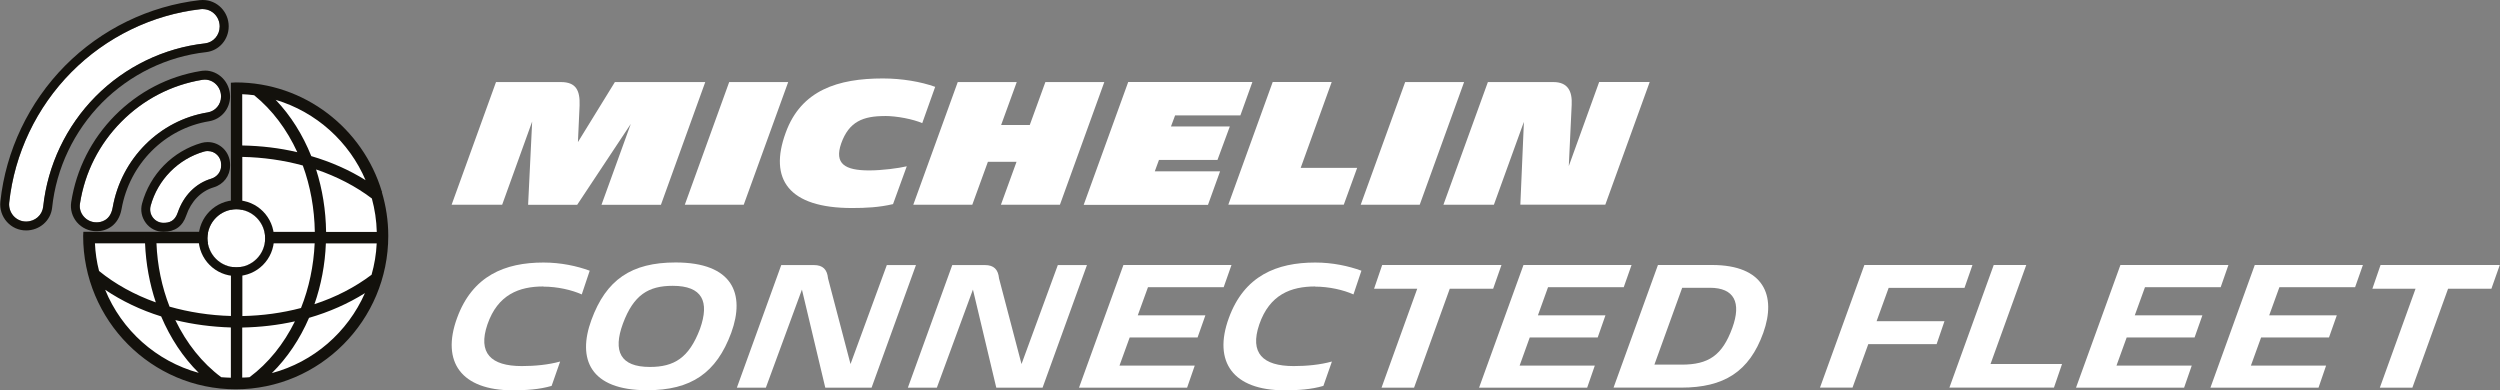
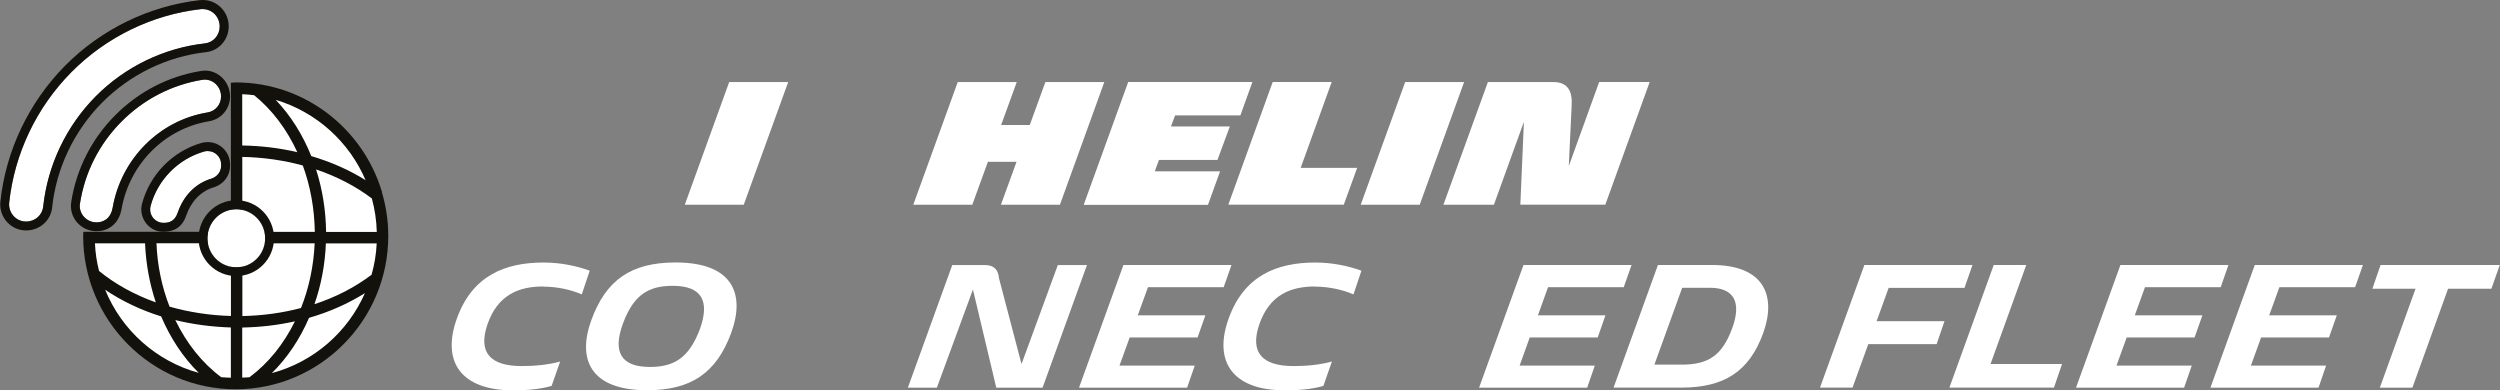
<svg xmlns="http://www.w3.org/2000/svg" id="Camada_2" viewBox="0 0 345.76 53.98">
  <rect x="0" y="0" width="345.76" height="53.98" fill="#808080" stroke="none" />
  <defs>
    <style>      .cls-1 {        fill: none;      }      .cls-2 {        fill: #13110c;      }      .cls-3 {        clip-path: url(#clippath-11);      }      .cls-4 {        clip-path: url(#clippath-10);      }      .cls-5 {        clip-path: url(#clippath-15);      }      .cls-6 {        clip-path: url(#clippath-13);      }      .cls-7 {        clip-path: url(#clippath-14);      }      .cls-8 {        clip-path: url(#clippath-12);      }      .cls-9 {        clip-path: url(#clippath-1);      }      .cls-10 {        clip-path: url(#clippath-3);      }      .cls-11 {        clip-path: url(#clippath-4);      }      .cls-12 {        clip-path: url(#clippath-2);      }      .cls-13 {        clip-path: url(#clippath-7);      }      .cls-14 {        clip-path: url(#clippath-6);      }      .cls-15 {        clip-path: url(#clippath-9);      }      .cls-16 {        clip-path: url(#clippath-8);      }      .cls-17 {        clip-path: url(#clippath-5);      }      .cls-18 {        fill: #fff;      }      .cls-19 {        clip-path: url(#clippath);      }    </style>
    <clipPath id="clippath">
      <rect class="cls-1" y="0" width="32.76" height="33.18" />
    </clipPath>
    <clipPath id="clippath-1">
      <rect class="cls-1" x="11.43" y="10.52" width="42.67" height="43.45" />
    </clipPath>
    <clipPath id="clippath-2">
      <rect class="cls-1" x="62.09" y="35.85" width="20" height="18.11" />
    </clipPath>
    <clipPath id="clippath-3">
      <rect class="cls-1" x="80.76" y="35.85" width="21.33" height="18.11" />
    </clipPath>
    <clipPath id="clippath-4">
      <rect class="cls-1" x="100.76" y="35.85" width="26.67" height="18.11" />
    </clipPath>
    <clipPath id="clippath-5">
      <rect class="cls-1" x="124.76" y="35.85" width="26.67" height="18.11" />
    </clipPath>
    <clipPath id="clippath-6">
      <rect class="cls-1" x="148.76" y="35.85" width="22.67" height="18.11" />
    </clipPath>
    <clipPath id="clippath-7">
      <rect class="cls-1" x="168.76" y="35.85" width="20" height="18.11" />
    </clipPath>
    <clipPath id="clippath-8">
      <rect class="cls-1" x="188.76" y="35.85" width="20" height="18.11" />
    </clipPath>
    <clipPath id="clippath-9">
      <rect class="cls-1" x="203.43" y="35.85" width="22.67" height="18.11" />
    </clipPath>
    <clipPath id="clippath-10">
      <rect class="cls-1" x="222.09" y="35.85" width="22.67" height="18.11" />
    </clipPath>
    <clipPath id="clippath-11">
      <rect class="cls-1" x="251.43" y="35.85" width="22.67" height="18.11" />
    </clipPath>
    <clipPath id="clippath-12">
      <rect class="cls-1" x="268.76" y="35.85" width="17.33" height="18.11" />
    </clipPath>
    <clipPath id="clippath-13">
      <rect class="cls-1" x="286.09" y="35.85" width="22.67" height="18.11" />
    </clipPath>
    <clipPath id="clippath-14">
      <rect class="cls-1" x="304.76" y="35.85" width="22.67" height="18.11" />
    </clipPath>
    <clipPath id="clippath-15">
      <rect class="cls-1" x="327.43" y="35.85" width="18.33" height="18.11" />
    </clipPath>
  </defs>
  <g id="Camada_1-2" data-name="Camada_1">
    <g>
      <path class="cls-18" d="M32.59,12.33h-.04v16.61s.07-.01.12-.01c2.2,0,3.99,1.8,3.99,4.02s-1.79,4.01-3.99,4.01-3.99-1.8-3.99-4.01c0-.07.02-.12.02-.19H12.37c.05,11.18,9.08,20.24,20.22,20.24s20.22-9.1,20.22-20.33-9.05-20.33-20.22-20.33" />
-       <path class="cls-2" d="M20.03,32.81c0-.11-.01-.22-.01-.33,0,.16,0,.51.01.33" />
      <path class="cls-18" d="M28.74,20.89c-.18,0-.35.03-.51.07-3.58,1.02-6.42,3.89-7.39,7.51-.15.57-.04,1.16.32,1.63.35.46.88.72,1.45.72.76,0,1.56-.17,1.98-1.42.79-2.33,2.47-4.05,4.61-4.68.83-.24,1.39-.96,1.39-1.78v-.2c0-1.02-.83-1.84-1.84-1.84" />
      <path class="cls-2" d="M28.74,20.89c1.01,0,1.84.82,1.84,1.84v.2c0,.82-.56,1.54-1.39,1.79-2.13.64-3.81,2.34-4.61,4.68-.42,1.24-1.22,1.42-1.98,1.42-.57,0-1.1-.27-1.45-.72-.36-.47-.47-1.06-.32-1.63.98-3.61,3.81-6.48,7.39-7.51.16-.05.34-.07.51-.07M28.74,19.65c-.29,0-.58.04-.85.11-4,1.14-7.15,4.35-8.24,8.38-.26.94-.06,1.93.53,2.71.58.77,1.46,1.21,2.43,1.21,1.58,0,2.65-.76,3.15-2.26.66-1.95,2.04-3.37,3.79-3.89,1.36-.4,2.27-1.6,2.27-2.97v-.2c0-1.7-1.39-3.09-3.08-3.09" />
      <path class="cls-18" d="M28.32,11.01c-.12,0-.23.01-.35.03-4.26.7-8.13,2.71-11.19,5.8-3.06,3.1-5.04,7-5.71,11.29-.1.65.08,1.29.51,1.8.44.52,1.07.82,1.74.82h.08c.43,0,1.85-.15,2.18-2.03,1.19-6.78,6.47-12.07,13.13-13.17,1.08-.17,1.87-1.1,1.87-2.2,0-1.3-1.01-2.34-2.25-2.34" />
      <path class="cls-2" d="M28.32,11.01c1.24,0,2.25,1.04,2.25,2.34,0,1.1-.78,2.03-1.86,2.2-6.65,1.09-11.94,6.39-13.13,13.17-.33,1.88-1.74,2.03-2.18,2.03h-.08c-.68,0-1.31-.3-1.75-.81s-.62-1.16-.51-1.8c.67-4.29,2.64-8.19,5.71-11.29,3.06-3.09,6.93-5.1,11.19-5.81.12-.02.24-.03.35-.03M28.32,9.77c-.18,0-.38.02-.56.05-4.52.74-8.61,2.88-11.86,6.15-3.25,3.29-5.34,7.42-6.05,11.97-.16,1.02.13,2.02.79,2.8.68.79,1.65,1.24,2.69,1.24h.08c1.32,0,2.99-.8,3.4-3.05,1.1-6.26,5.97-11.15,12.11-12.16,1.68-.28,2.9-1.72,2.9-3.43,0-1.97-1.57-3.58-3.49-3.58" />
      <path class="cls-18" d="M28.04,1.26c-.09,0-.18,0-.28.02-6.73.76-13.09,3.85-17.9,8.72C5.07,14.83,2.01,21.24,1.28,28.02c-.07.67.14,1.33.59,1.84s1.07.78,1.74.78c1.25,0,2.25-.88,2.37-2.05.61-5.72,3.18-11.15,7.25-15.25,4.06-4.1,9.44-6.71,15.13-7.34,1.16-.13,2.03-1.13,2.03-2.33,0-1.35-1.05-2.41-2.34-2.41" />
      <g class="cls-19">
        <path class="cls-2" d="M28.04,1.26c1.29,0,2.34,1.05,2.34,2.41,0,1.2-.88,2.2-2.03,2.33-5.69.63-11.07,3.24-15.13,7.34s-6.64,9.52-7.25,15.25c-.13,1.16-1.12,2.05-2.37,2.05-.67,0-1.29-.28-1.74-.78-.44-.51-.66-1.17-.59-1.84.73-6.77,3.78-13.18,8.6-18.04S21.05,2.03,27.77,1.26c.09,0,.18-.02.28-.02M28.04,0c-.14,0-.28,0-.41.02-7.01.8-13.63,4.02-18.64,9.08C3.99,14.16.81,20.82.05,27.88c-.11,1.02.22,2.04.9,2.8.69.77,1.63,1.19,2.66,1.19,1.86,0,3.41-1.35,3.6-3.16.57-5.45,3.03-10.59,6.9-14.51,3.88-3.9,8.98-6.39,14.4-6.99,1.78-.2,3.12-1.73,3.12-3.57,0-2.01-1.6-3.64-3.58-3.64" />
      </g>
      <g class="cls-9">
        <path class="cls-2" d="M52.83,26.57l.03-.04s-.03-.02-.05-.04c-2.62-8.72-10.68-15.09-20.2-15.09-.23,0-.45.03-.68.04v17.57c.24-.04.5-.07.76-.07.28,0,.56.03.82.09v-7.33c2.89.06,5.71.46,8.37,1.19,1.04,2.84,1.61,5.96,1.66,9.18h-6.96c.06.29.1.58.1.88,0,.23-.03.47-.07.7h6.91c-.14,3.14-.79,6.19-1.89,8.95-2.59.68-5.32,1.06-8.11,1.11v-6.85c-.27.06-.54.09-.82.09-.26,0-.51-.03-.76-.07v6.82c-2.95-.08-5.81-.53-8.49-1.29-1.06-2.71-1.69-5.69-1.81-8.77h7.14c-.04-.23-.07-.47-.07-.7,0-.31.04-.6.1-.88H11.53c0,.19-.03.37-.03.56,0,11.7,9.47,21.22,21.1,21.22s21.1-9.53,21.1-21.22c0-2.11-.32-4.14-.89-6.06M50.58,24.93c-2.25-1.41-4.8-2.54-7.53-3.34-1.18-2.95-2.84-5.6-4.92-7.78,5.6,1.67,10.17,5.79,12.44,11.13M33.5,20.12v-7.09c.55.03,1.1.06,1.65.14,2.52,2.04,4.53,4.74,5.97,7.88-2.44-.58-5.01-.88-7.61-.93M43.73,23.44c2.87.97,5.48,2.33,7.7,4.01.4,1.48.64,3.03.68,4.63h-7.01c-.04-3-.51-5.91-1.38-8.63M45.07,33.66h7.03c-.07,1.5-.32,2.96-.71,4.34-2.28,1.72-4.95,3.11-7.9,4.07.92-2.64,1.47-5.48,1.58-8.42M40.79,44.44c-1.54,3.13-3.68,5.8-6.28,7.73-.33.04-.67.04-1.01.05v-6.92c2.49-.05,4.95-.33,7.3-.86M31.93,45.29v6.95c-.45-.02-.9-.03-1.33-.07-2.64-1.96-4.81-4.7-6.35-7.9,2.46.6,5.04.94,7.68,1.02M21.55,41.82c-2.95-1.05-5.61-2.52-7.85-4.34-.32-1.23-.51-2.52-.57-3.83h6.93c.12,2.84.63,5.6,1.49,8.17M21.59,33.05s0,.02,0,0M20.02,32.47c0,.11,0,.22.01.34,0,.18,0-.17-.01-.34v-.05c0-.09,0-.05,0,.05M14.53,40.07c2.31,1.55,4.92,2.81,7.76,3.69,1.27,2.99,3.03,5.67,5.2,7.81-5.89-1.61-10.67-5.91-12.95-11.5M37.6,51.6c2.14-2.11,3.88-4.72,5.14-7.64,2.8-.81,5.42-1.97,7.73-3.42-2.38,5.41-7.1,9.52-12.86,11.06" />
      </g>
      <path class="cls-18" d="M32.68,28.94c-2.19,0-3.99,1.8-3.99,4.02s1.79,4.01,3.99,4.01,3.99-1.8,3.99-4.01-1.79-4.02-3.99-4.02" />
      <path class="cls-2" d="M32.68,28.94c2.2,0,3.99,1.8,3.99,4.02s-1.79,4.01-3.99,4.01-3.99-1.8-3.99-4.01,1.79-4.02,3.99-4.02M32.68,27.69c-2.88,0-5.22,2.35-5.22,5.25s2.34,5.24,5.22,5.24,5.22-2.35,5.22-5.24-2.34-5.25-5.22-5.25" />
-       <path class="cls-18" d="M73.6,16.81l-4.15,11.51h-6.99l6.14-16.97h8.98c2.09,0,2.65,1.16,2.58,3.23l-.23,5.07,5.11-8.3h12.5l-6.13,16.97h-8.22l4.05-11.18-7.41,11.18h-6.79l.56-11.51Z" />
      <path class="cls-18" d="M94.71,28.32l6.14-16.97h8.16l-6.15,16.97h-8.16Z" />
-       <path class="cls-18" d="M122.37,16.05c-2.98,0-4.95.75-6.03,3.79-.98,2.83.54,3.73,3.87,3.73,1.79,0,4.04-.3,5.2-.57l-1.9,5.23c-1.92.45-3.76.54-5.68.54-8.77,0-11.52-3.98-9.17-10.4,2.13-5.92,7.27-7.52,13.44-7.52,2.65,0,5.26.45,7.24,1.16l-1.79,5.02c-1.24-.54-3.47-.99-5.2-.99" />
      <path class="cls-18" d="M140.59,22.38h-3.96l-2.16,5.94h-8.16l6.15-16.97h8.16l-2.16,5.94h3.96l2.16-5.94h8.15l-6.14,16.97h-8.16l2.16-5.94Z" />
      <path class="cls-18" d="M156.03,11.34h17.18l-1.66,4.62h-9.03l-.57,1.53h8.14l-1.71,4.63h-8.09l-.58,1.58h9.03l-1.67,4.63h-17.19l6.15-16.97Z" />
      <path class="cls-18" d="M176.02,11.34h8.16l-4.29,11.88h7.81l-1.85,5.09h-15.97l6.14-16.97Z" />
      <path class="cls-18" d="M188.19,28.32l6.15-16.97h8.15l-6.14,16.97h-8.16Z" />
      <path class="cls-18" d="M210.74,16.91l-4.13,11.41h-6.98l6.15-16.97h9.06c2.01,0,2.63,1.28,2.53,3.16l-.4,8.46,4.2-11.63h6.99l-6.14,16.97h-11.75l.49-11.41h-.01Z" />
      <g class="cls-12">
        <path class="cls-18" d="M75.14,39.62c-3.32,0-6.3,1.1-7.73,5.26-1.34,3.94.46,5.75,4.76,5.75,1.8,0,3.68-.18,5.3-.63l-1.18,3.37c-1.67.49-3.49.61-5.39.61-7.08,0-9.91-3.91-7.69-9.99,2.13-5.86,6.63-7.68,11.95-7.68,2.42,0,4.62.48,6.4,1.13l-1.1,3.28c-1.36-.61-3.35-1.08-5.32-1.08" />
      </g>
      <g class="cls-10">
        <path class="cls-18" d="M81.79,44.26c2.04-5.58,5.53-7.96,11.65-7.96,7.9,0,9.65,4.33,7.7,9.71-2.06,5.59-5.56,7.96-11.65,7.96-7.9,0-9.67-4.33-7.7-9.71M96.81,45.49c1.35-3.79.33-5.96-3.77-5.96-3.35,0-5.41,1.24-6.89,5.23-1.4,3.82-.37,5.99,3.73,5.99,3.35,0,5.41-1.24,6.93-5.26" />
      </g>
      <g class="cls-11">
-         <path class="cls-18" d="M110.91,40.05l-4.99,13.57h-4.01l6.14-16.96h4.52c1.24,0,1.83.61,1.95,1.84l3.11,11.85,5.02-13.69h4.03l-6.14,16.96h-6.4l-3.23-13.57h0Z" />
-       </g>
+         </g>
      <g class="cls-17">
        <path class="cls-18" d="M134.56,40.05l-4.99,13.57h-4.01l6.14-16.96h4.52c1.24,0,1.83.61,1.95,1.84l3.11,11.85,5.02-13.69h4.03l-6.14,16.96h-6.4l-3.23-13.57h0Z" />
      </g>
      <g class="cls-14">
        <path class="cls-18" d="M155.37,36.65h14.95l-1.08,3.07h-10.47l-1.41,3.89h9.35l-1.08,3.06h-9.39l-1.41,3.89h10.41l-1.06,3.06h-14.95l6.14-16.96Z" />
      </g>
      <g class="cls-13">
        <path class="cls-18" d="M181.89,39.62c-3.33,0-6.3,1.1-7.73,5.26-1.34,3.94.46,5.75,4.76,5.75,1.8,0,3.68-.18,5.29-.63l-1.18,3.37c-1.67.49-3.48.61-5.39.61-7.08,0-9.91-3.91-7.69-9.99,2.13-5.86,6.63-7.68,11.95-7.68,2.41,0,4.61.48,6.39,1.13l-1.1,3.28c-1.36-.61-3.35-1.08-5.32-1.08" />
      </g>
      <g class="cls-16">
-         <path class="cls-18" d="M200.51,39.93l-4.94,13.69h-4.5l4.94-13.69h-5.97l1.12-3.28h16.5l-1.15,3.28h-5.99Z" />
-       </g>
+         </g>
      <g class="cls-15">
        <path class="cls-18" d="M210.7,36.65h14.95l-1.08,3.07h-10.47l-1.4,3.89h9.34l-1.07,3.06h-9.4l-1.4,3.89h10.4l-1.06,3.06h-14.95l6.14-16.96Z" />
      </g>
      <g class="cls-4">
        <path class="cls-18" d="M229.3,36.65h7.49c7.15,0,8.93,4.21,7.08,9.38-1.94,5.39-5.45,7.58-11.36,7.58h-9.35l6.14-16.96ZM232.65,39.81l-3.84,10.62h3.77c3.72,0,5.62-1.27,7.01-5.09,1.27-3.49.28-5.54-3.11-5.54h-3.82Z" />
      </g>
      <g class="cls-3">
        <path class="cls-18" d="M258.39,47.6l-2.18,6.01h-4.5l6.14-16.96h14.95l-1.1,3.16h-10.49l-1.67,4.61h9.39l-1.09,3.18h-9.45Z" />
      </g>
      <g class="cls-8">
        <path class="cls-18" d="M275.74,36.65h4.5l-4.94,13.69h9.89l-1.12,3.27h-14.46l6.13-16.96Z" />
      </g>
      <g class="cls-6">
        <path class="cls-18" d="M293.25,36.65h14.95l-1.07,3.07h-10.47l-1.41,3.89h9.35l-1.08,3.06h-9.39l-1.41,3.89h10.41l-1.06,3.06h-14.95l6.14-16.96Z" />
      </g>
      <g class="cls-7">
        <path class="cls-18" d="M311.84,36.65h14.96l-1.08,3.07h-10.47l-1.41,3.89h9.35l-1.08,3.06h-9.39l-1.41,3.89h10.4l-1.05,3.06h-14.95l6.13-16.96Z" />
      </g>
      <g class="cls-5">
        <path class="cls-18" d="M338.58,39.93l-4.94,13.69h-4.5l4.94-13.69h-5.97l1.13-3.28h16.49l-1.16,3.28h-5.99Z" />
      </g>
    </g>
  </g>
</svg>